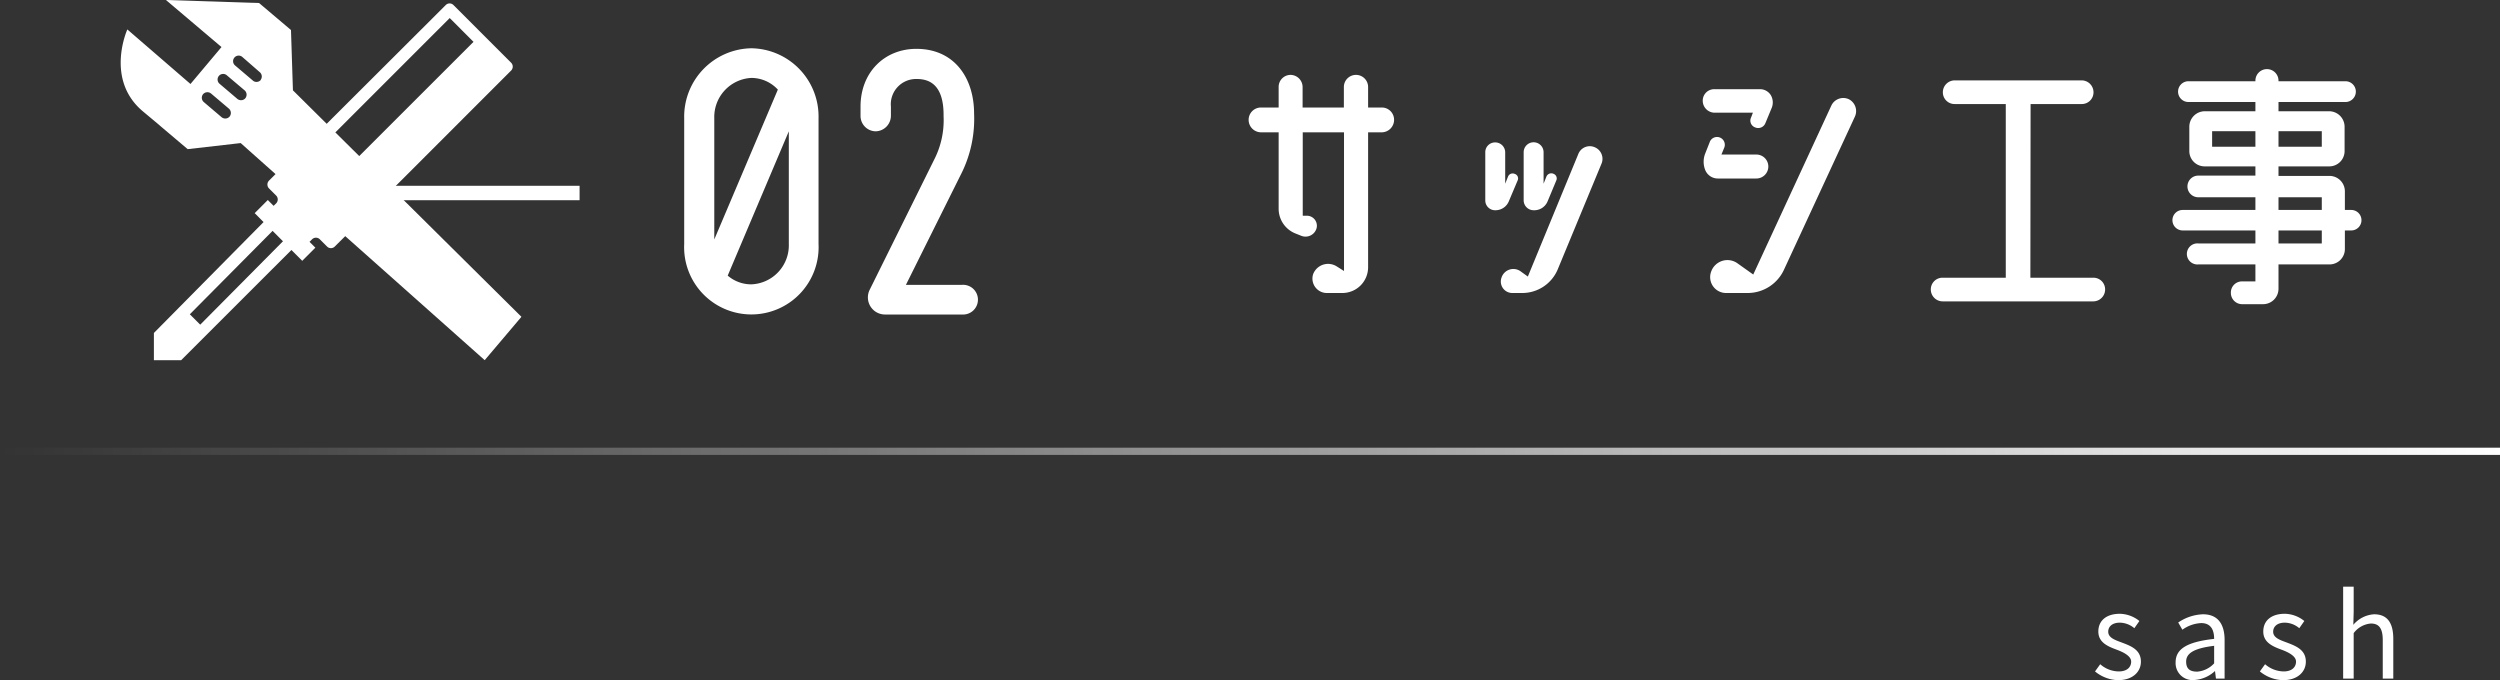
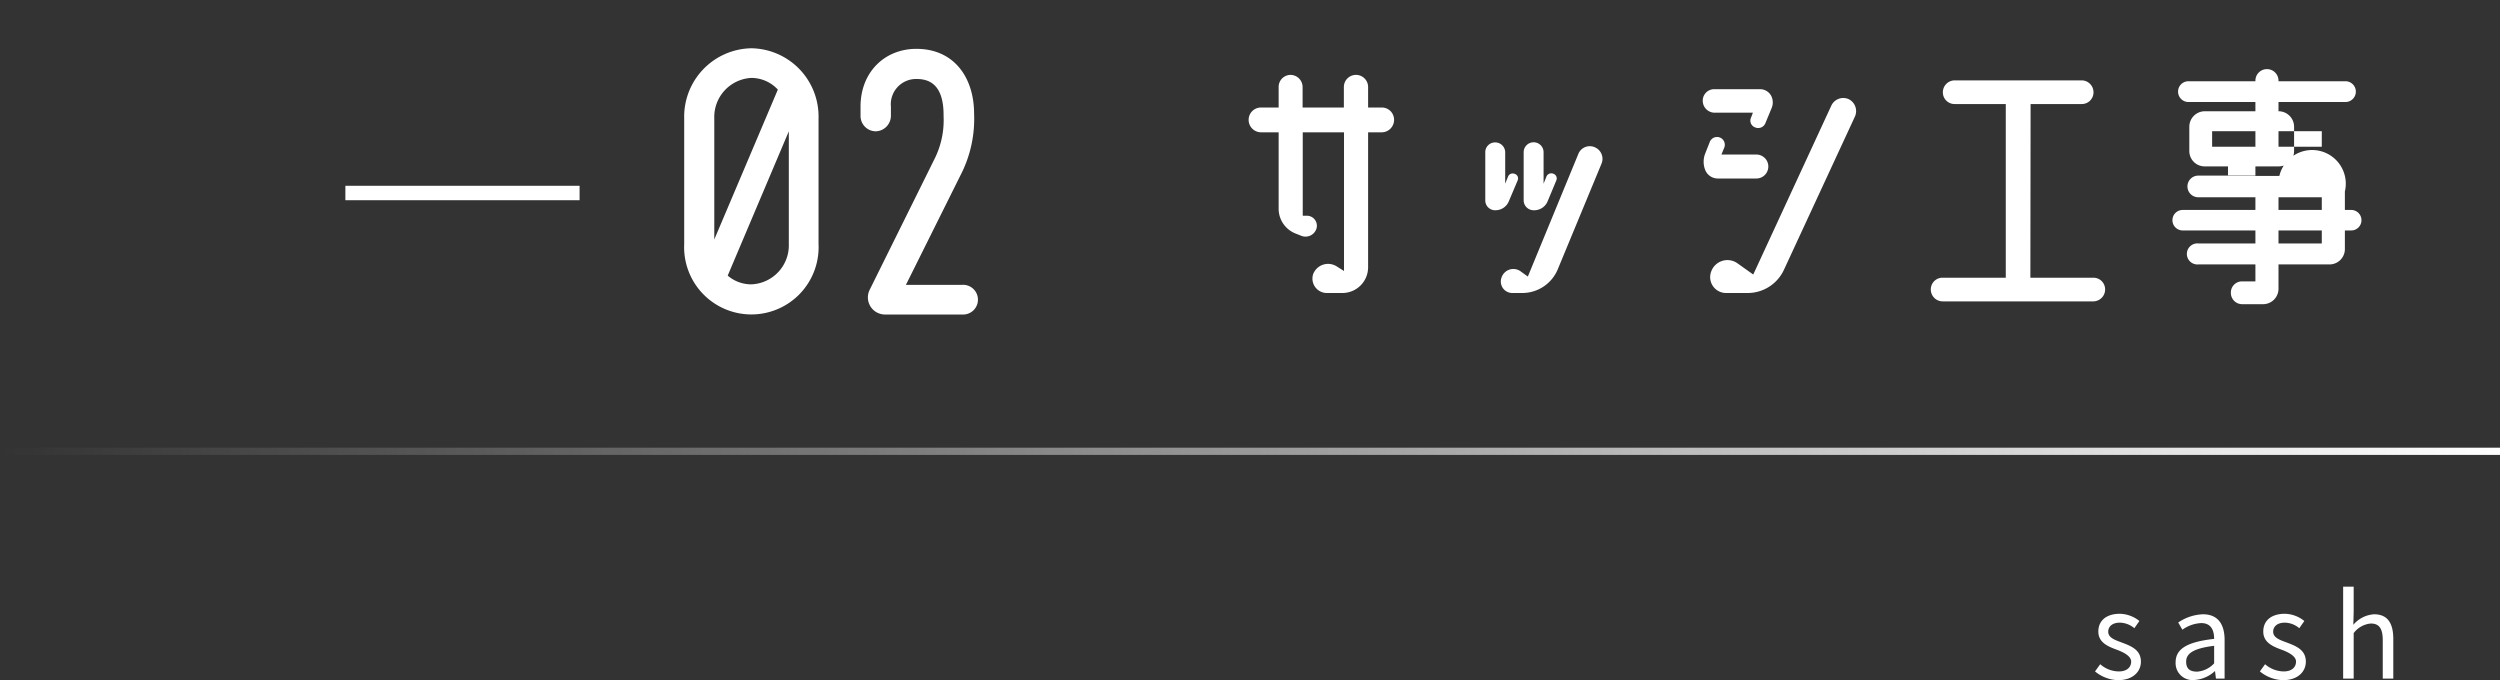
<svg xmlns="http://www.w3.org/2000/svg" viewBox="0 0 346.5 94.26">
  <rect x="0" y="0" width="346.5" height="94.26" fill="#333333" stroke="none" />
  <defs>
    <style>.cls-1{fill:#fff;}.cls-2{fill:url(#名称未設定グラデーション_12);}.cls-3{fill:none;stroke:#fff;stroke-miterlimit:10;stroke-width:2px;}</style>
    <linearGradient id="名称未設定グラデーション_12" y1="62.55" x2="346.5" y2="62.55" gradientUnits="userSpaceOnUse">
      <stop offset="0" stop-color="#fff" stop-opacity="0" />
      <stop offset="1" stop-color="#fff" />
    </linearGradient>
  </defs>
  <title>se-img08</title>
  <g id="Layer_2" data-name="Layer 2">
    <g id="デザイン">
      <path class="cls-1" d="M191.54,14.9a1.7,1.7,0,0,1,1.68,1.72,1.73,1.73,0,0,1-1.68,1.72h-1.92V37.05a3.57,3.57,0,0,1-3.56,3.56h-2.24A2,2,0,0,1,182,38a2.22,2.22,0,0,1,3.28-1.07l1,.63V18.34h-5.72V29.9l.64,0a1.39,1.39,0,0,1,1.28,1.72,1.59,1.59,0,0,1-2.08,1.08l-.8-.32A3.69,3.69,0,0,1,177.22,29V18.34h-2.44a1.73,1.73,0,0,1-1.72-1.72,1.71,1.71,0,0,1,1.72-1.72h2.44V12.06a1.66,1.66,0,0,1,1.64-1.68,1.69,1.69,0,0,1,1.68,1.68V14.9h5.72V12.06a1.68,1.68,0,0,1,3.36,0V14.9Z" />
      <path class="cls-1" d="M209.14,27.86a2,2,0,0,1-1.88,1.28,1.36,1.36,0,0,1-1.4-1.36V21.1a1.35,1.35,0,0,1,1.36-1.36,1.38,1.38,0,0,1,1.4,1.36v4.36l.4-1a.69.69,0,0,1,.92-.36.66.66,0,0,1,.4.92Zm11.92-7.44a1.74,1.74,0,0,1,.92,2.24L215.9,37.34A5.33,5.33,0,0,1,211,40.61h-1.36a1.59,1.59,0,0,1-1.52-2.16,1.72,1.72,0,0,1,2.64-.84l1,.72,7-17A1.71,1.71,0,0,1,221.06,20.42Zm-8.48,8.72a1.38,1.38,0,0,1-1.4-1.36V21.1a1.38,1.38,0,0,1,2.76,0v4.36l.4-1a.73.73,0,0,1,1-.36.68.68,0,0,1,.36.92l-1.2,2.88A2,2,0,0,1,212.58,29.14Z" />
      <path class="cls-1" d="M245.43,13.18a2,2,0,0,1,.15,1.72l-.91,2.2a1.07,1.07,0,0,1-1.4.56,1,1,0,0,1-.56-1.4l.24-.64h-5.32A1.66,1.66,0,0,1,236,14a1.59,1.59,0,0,1,1.6-1.64h6.36A1.77,1.77,0,0,1,245.43,13.18Zm-6.84,8.24h4.84a1.66,1.66,0,0,1,0,3.32h-5.36a1.88,1.88,0,0,1-1.72-1.16,3.1,3.1,0,0,1,0-2.32l.6-1.52a1.08,1.08,0,1,1,2,.8Zm17.63-7.68a1.84,1.84,0,0,1,.88,2.4l-9.84,21.24a5.54,5.54,0,0,1-5,3.23h-3a2.2,2.2,0,0,1-2.08-3,2.39,2.39,0,0,1,3.64-1.11L243,38.05l10.83-23.43A1.83,1.83,0,0,1,256.22,13.74Z" />
      <path class="cls-1" d="M281.41,38.49h8.72a1.62,1.62,0,0,1,1.64,1.64,1.65,1.65,0,0,1-1.64,1.64H269.25a1.65,1.65,0,0,1-1.64-1.64,1.62,1.62,0,0,1,1.64-1.64H278V14.42h-7.08a1.62,1.62,0,0,1-1.64-1.64,1.65,1.65,0,0,1,1.64-1.64h17.6a1.65,1.65,0,0,1,1.64,1.64,1.62,1.62,0,0,1-1.64,1.64h-7.08Z" />
-       <path class="cls-1" d="M325.88,29.1a1.42,1.42,0,1,1,0,2.84H325v2.6a2.13,2.13,0,0,1-2.12,2.11H315.8V40a2.14,2.14,0,0,1-2.12,2.16h-2.92a1.56,1.56,0,0,1-1.56-1.56A1.54,1.54,0,0,1,310.76,39h1.84V36.65h-7.92a1.46,1.46,0,1,1,0-2.91h7.92v-1.8H302.52a1.42,1.42,0,1,1,0-2.84H312.6V27.34h-7.92a1.48,1.48,0,0,1,0-3h7.92V23.06h-7a2.12,2.12,0,0,1-2.16-2.12V17.58a2.15,2.15,0,0,1,2.16-2.16h7V14.14h-9.28a1.44,1.44,0,1,1,0-2.88h9.28v-.08a1.6,1.6,0,0,1,3.2,0v.08h9.28a1.44,1.44,0,0,1,0,2.88H315.8v1.28h7a2.15,2.15,0,0,1,2.16,2.16v3.36a2.12,2.12,0,0,1-2.16,2.12h-7v1.32h7.12A2.14,2.14,0,0,1,325,26.54V29.1ZM306.6,20.34h6V18.18h-6Zm15.2-2.16h-6v2.16h6Zm-6,9.16V29.1h6V27.34Zm6,6.4v-1.8h-6v1.8Z" />
+       <path class="cls-1" d="M325.88,29.1a1.42,1.42,0,1,1,0,2.84H325v2.6a2.13,2.13,0,0,1-2.12,2.11H315.8V40a2.14,2.14,0,0,1-2.12,2.16h-2.92a1.56,1.56,0,0,1-1.56-1.56A1.54,1.54,0,0,1,310.76,39h1.84V36.65h-7.92a1.46,1.46,0,1,1,0-2.91h7.92v-1.8H302.52a1.42,1.42,0,1,1,0-2.84H312.6V27.34h-7.92a1.48,1.48,0,0,1,0-3h7.92V23.06h-7a2.12,2.12,0,0,1-2.16-2.12V17.58a2.15,2.15,0,0,1,2.16-2.16h7V14.14h-9.28a1.44,1.44,0,1,1,0-2.88h9.28v-.08a1.6,1.6,0,0,1,3.2,0v.08h9.28a1.44,1.44,0,0,1,0,2.88H315.8v1.28a2.15,2.15,0,0,1,2.16,2.16v3.36a2.12,2.12,0,0,1-2.16,2.12h-7v1.32h7.12A2.14,2.14,0,0,1,325,26.54V29.1ZM306.6,20.34h6V18.18h-6Zm15.2-2.16h-6v2.16h6Zm-6,9.16V29.1h6V27.34Zm6,6.4v-1.8h-6v1.8Z" />
      <path class="cls-1" d="M290.37,93.06l.72-1a3.94,3.94,0,0,0,2.58,1c1.15,0,1.71-.61,1.71-1.36s-1-1.28-2-1.65c-1.22-.45-2.55-1-2.55-2.52s1.12-2.46,3-2.46a4.47,4.47,0,0,1,2.69,1l-.7,1a3.19,3.19,0,0,0-2-.77c-1.11,0-1.62.58-1.62,1.25,0,.83.9,1.14,1.87,1.5,1.27.48,2.66,1,2.66,2.65,0,1.4-1.12,2.57-3.17,2.57A5.23,5.23,0,0,1,290.37,93.06Z" />
      <path class="cls-1" d="M301.54,91.8c0-1.89,1.64-2.84,5.34-3.25,0-1.12-.37-2.19-1.79-2.19a4.82,4.82,0,0,0-2.61.92l-.58-1a6.49,6.49,0,0,1,3.43-1.14c2.11,0,3,1.42,3,3.57v5.34h-1.2L307,93H307a4.65,4.65,0,0,1-2.88,1.25A2.35,2.35,0,0,1,301.54,91.8Zm5.34.14V89.51C304,89.86,303,90.58,303,91.7s.67,1.39,1.54,1.39A3.57,3.57,0,0,0,306.88,91.94Z" />
      <path class="cls-1" d="M313.22,93.06l.72-1a4,4,0,0,0,2.58,1c1.15,0,1.71-.61,1.71-1.36s-1-1.28-2-1.65c-1.22-.45-2.54-1-2.54-2.52s1.12-2.46,3-2.46a4.44,4.44,0,0,1,2.69,1l-.7,1a3.17,3.17,0,0,0-2-.77c-1.1,0-1.62.58-1.62,1.25,0,.83.9,1.14,1.88,1.5,1.26.48,2.65,1,2.65,2.65,0,1.4-1.12,2.57-3.17,2.57A5.26,5.26,0,0,1,313.22,93.06Z" />
      <path class="cls-1" d="M324.76,81.31h1.46V84.8l-.05,1.8a4.09,4.09,0,0,1,2.88-1.46c1.83,0,2.66,1.18,2.66,3.41v5.5h-1.46V88.74c0-1.63-.5-2.32-1.65-2.32a3.31,3.31,0,0,0-2.38,1.33v6.3h-1.46Z" />
      <rect class="cls-2" y="62.05" width="346.5" height="1" />
-       <path class="cls-1" d="M72.27,43.91,54.41,26.21,70.85,9.77a.77.77,0,0,0,0-1.07l-8-8a.75.75,0,0,0-1.07,0L45.28,17.16,40.6,12.52l-.27-8.36L35.91.42,23,0l7.7,6.52L26.4,11.64,17.65,4.08S14.52,11,19.8,15.43l2,1.67h0l0,0h0l0,0h0l.44.38,3.77,3.19,7.35-.84,4.83,4.3-.91.91a.77.77,0,0,0,0,1.07l1,1a.77.77,0,0,1,0,1.07l-.36.35-.8-.81-1.82,1.82,1.23,1.24L21.33,46.15v3.77h3.78L40.39,34.65l1.5,1.5,1.82-1.82-.81-.81.35-.35a.76.76,0,0,1,1.08,0l1,1a.75.75,0,0,0,1.07,0l1.45-1.44L67.18,49.92ZM31.82,16.16a.79.79,0,0,1-.8.24.85.85,0,0,1-.3-.15l-2.47-2.1a.79.79,0,0,1-.1-1.1.8.8,0,0,1,1.1-.09l2.48,2.1A.8.8,0,0,1,31.82,16.16ZM34,13.62a.77.77,0,0,1-.8.24.71.71,0,0,1-.3-.15l-2.47-2.1a.77.77,0,1,1,1-1.18l2.47,2.09A.79.79,0,0,1,34,13.62Zm2.15-2.54a.8.8,0,0,1-.8.25.73.73,0,0,1-.3-.16l-2.47-2.1a.77.77,0,1,1,1-1.18L36,10A.78.78,0,0,1,36.12,11.08ZM62.33,2.5l3.3,3.3L49.79,21.63l-3.31-3.28ZM27.75,45l-1.44-1.44L37.78,32l1.44,1.44Z" />
      <polygon class="cls-1" points="21.8 17.12 21.8 17.12 21.8 17.12 21.8 17.12" />
      <line class="cls-3" x1="47.87" y1="26.75" x2="80.33" y2="26.75" />
      <path class="cls-1" d="M104.14,6.69a9.46,9.46,0,0,1,9.31,9.7V33.83a9.32,9.32,0,1,1-18.62,0V16.39A9.48,9.48,0,0,1,104.14,6.69Zm0,4.11A5.42,5.42,0,0,0,99,16.39v16.8l8.81-20.77A5,5,0,0,0,104.14,10.8Zm0,28.61a5.41,5.41,0,0,0,5.19-5.58V18.2l-8.47,20A5,5,0,0,0,104.14,39.41Z" />
      <path class="cls-1" d="M130.78,16.09c.05-4.45-2.06-5.14-3.72-5.14a3.5,3.5,0,0,0-3.58,3.82v1.28a2.16,2.16,0,0,1-2.11,2.15,2.13,2.13,0,0,1-2.1-2.15V14.77c0-4.75,3.33-8,7.74-8,5.24,0,8,4,8,9a17,17,0,0,1-1.91,8.57l-7.54,15.14h7.78a2.06,2.06,0,1,1,0,4.11H122.7a2.37,2.37,0,0,1-2.16-3.43l8.92-18A12,12,0,0,0,130.78,16.09Z" />
    </g>
  </g>
</svg>